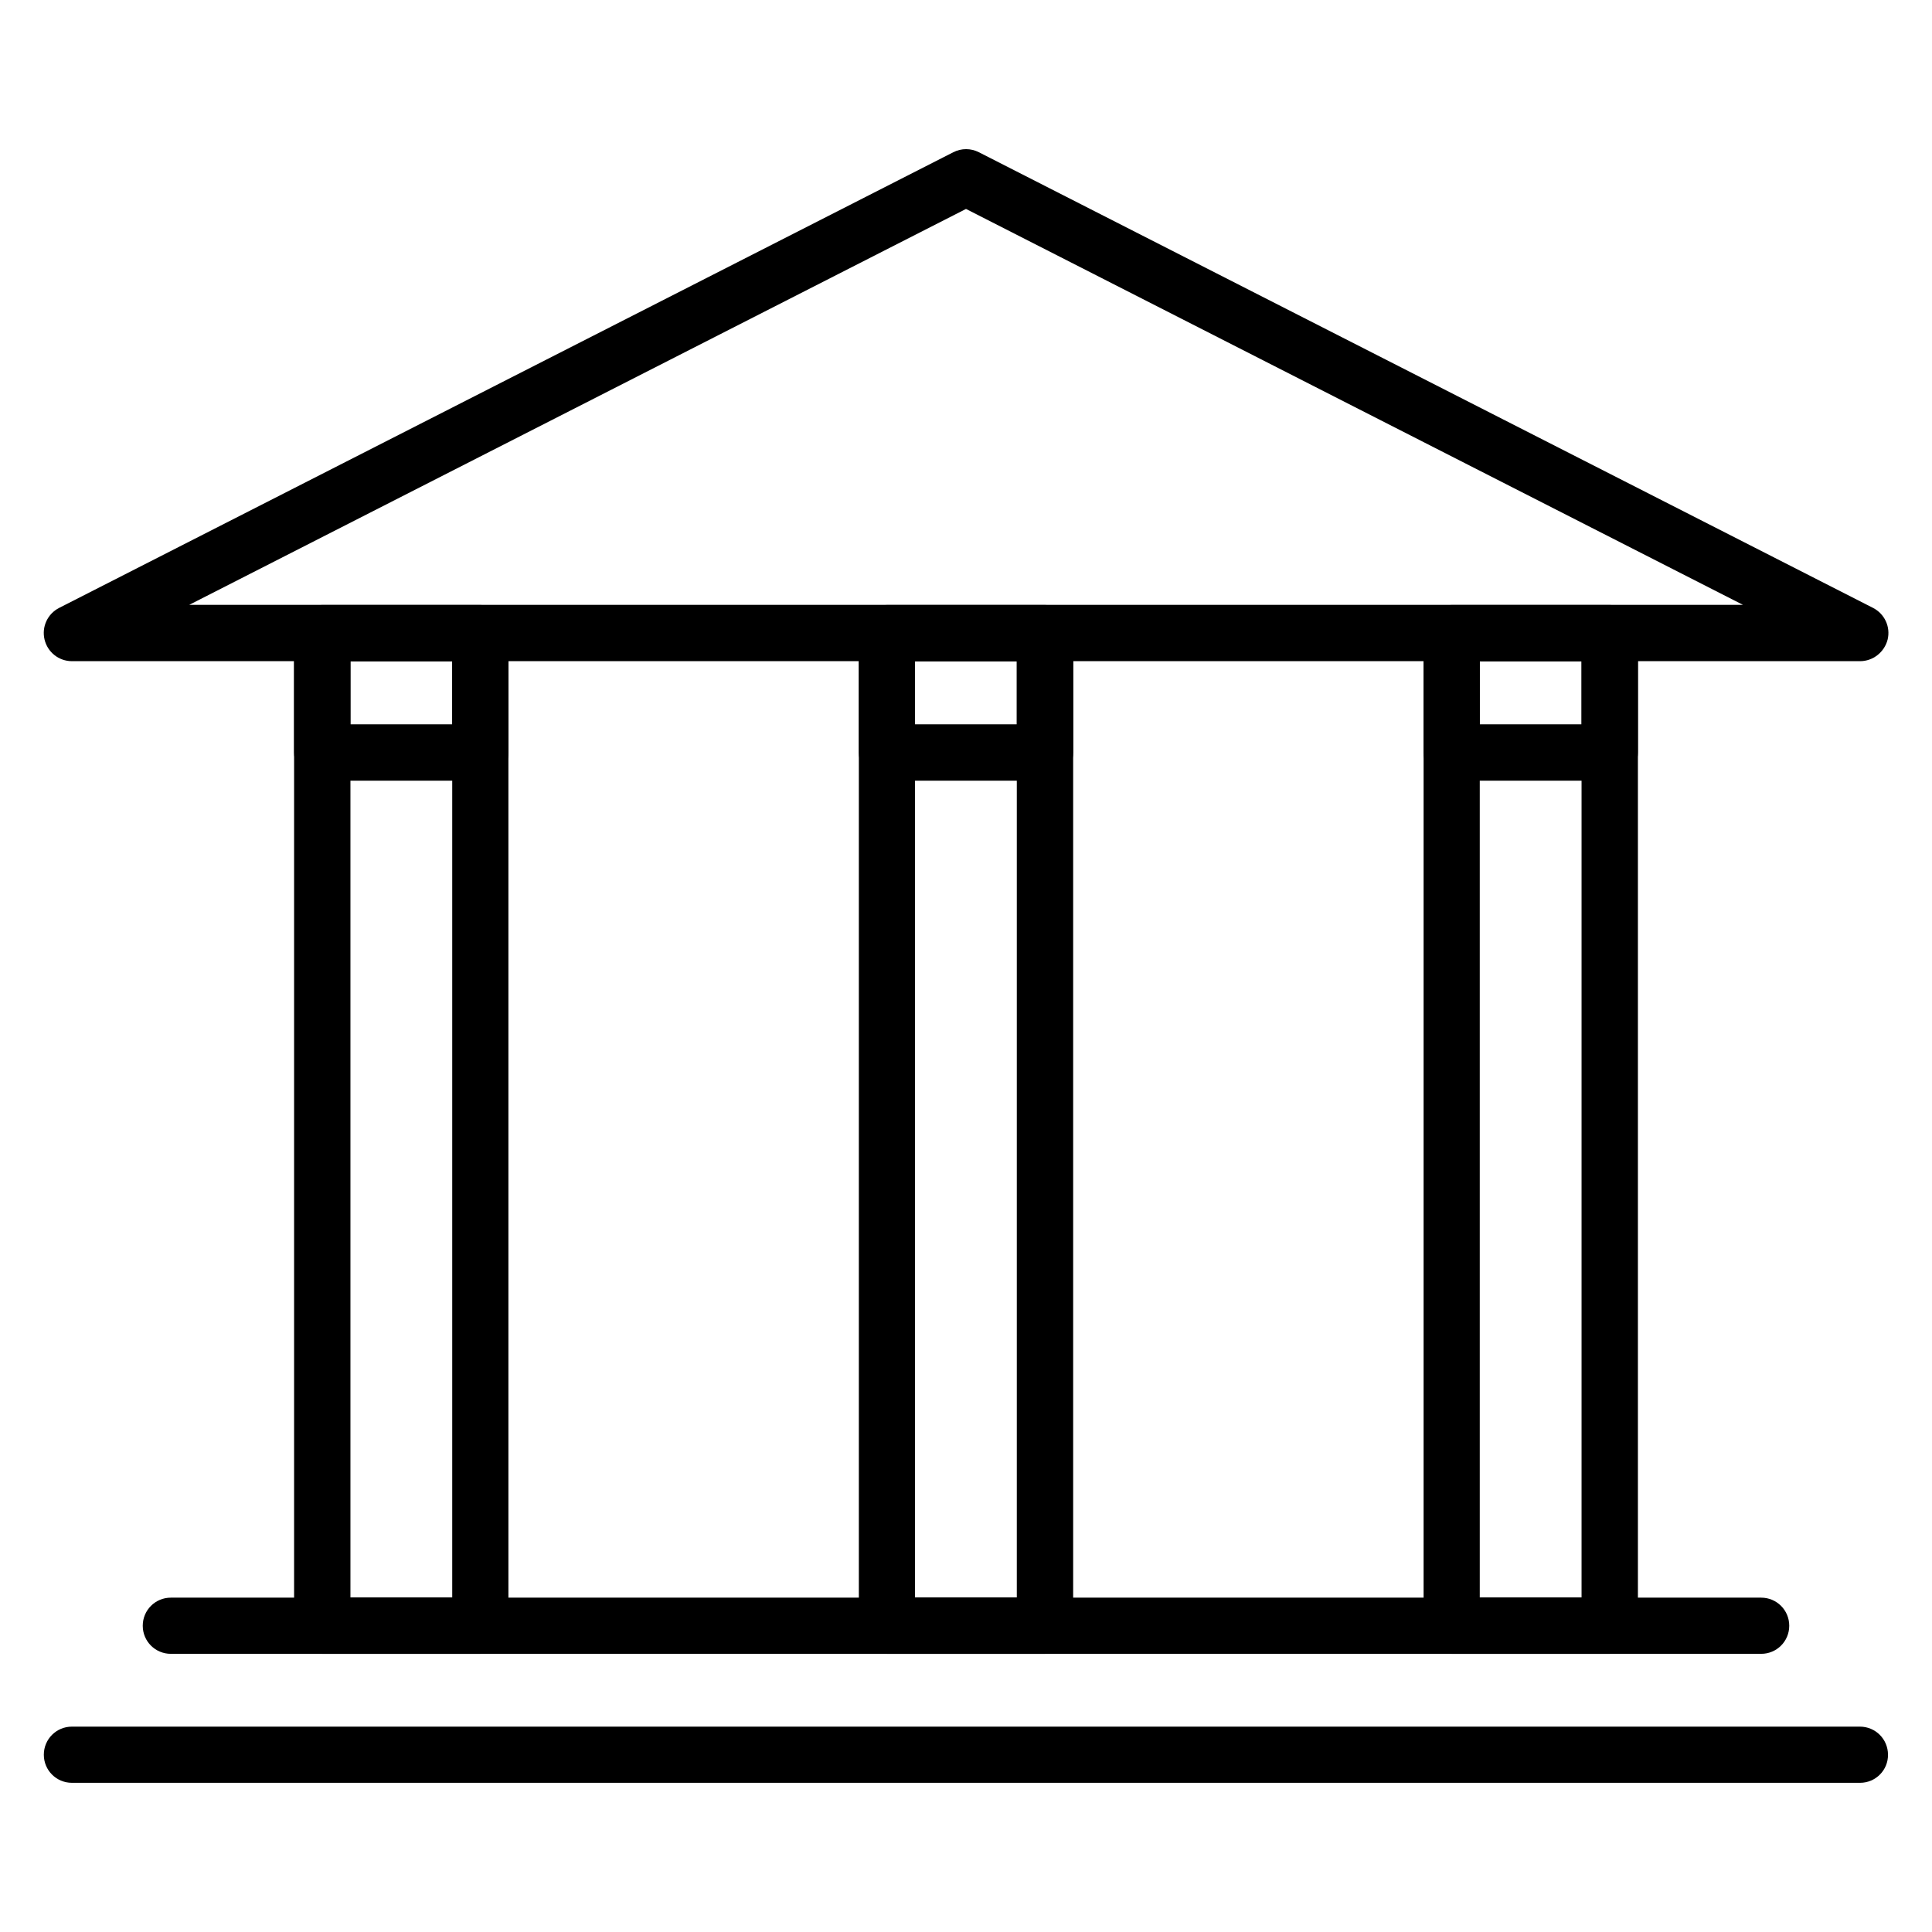
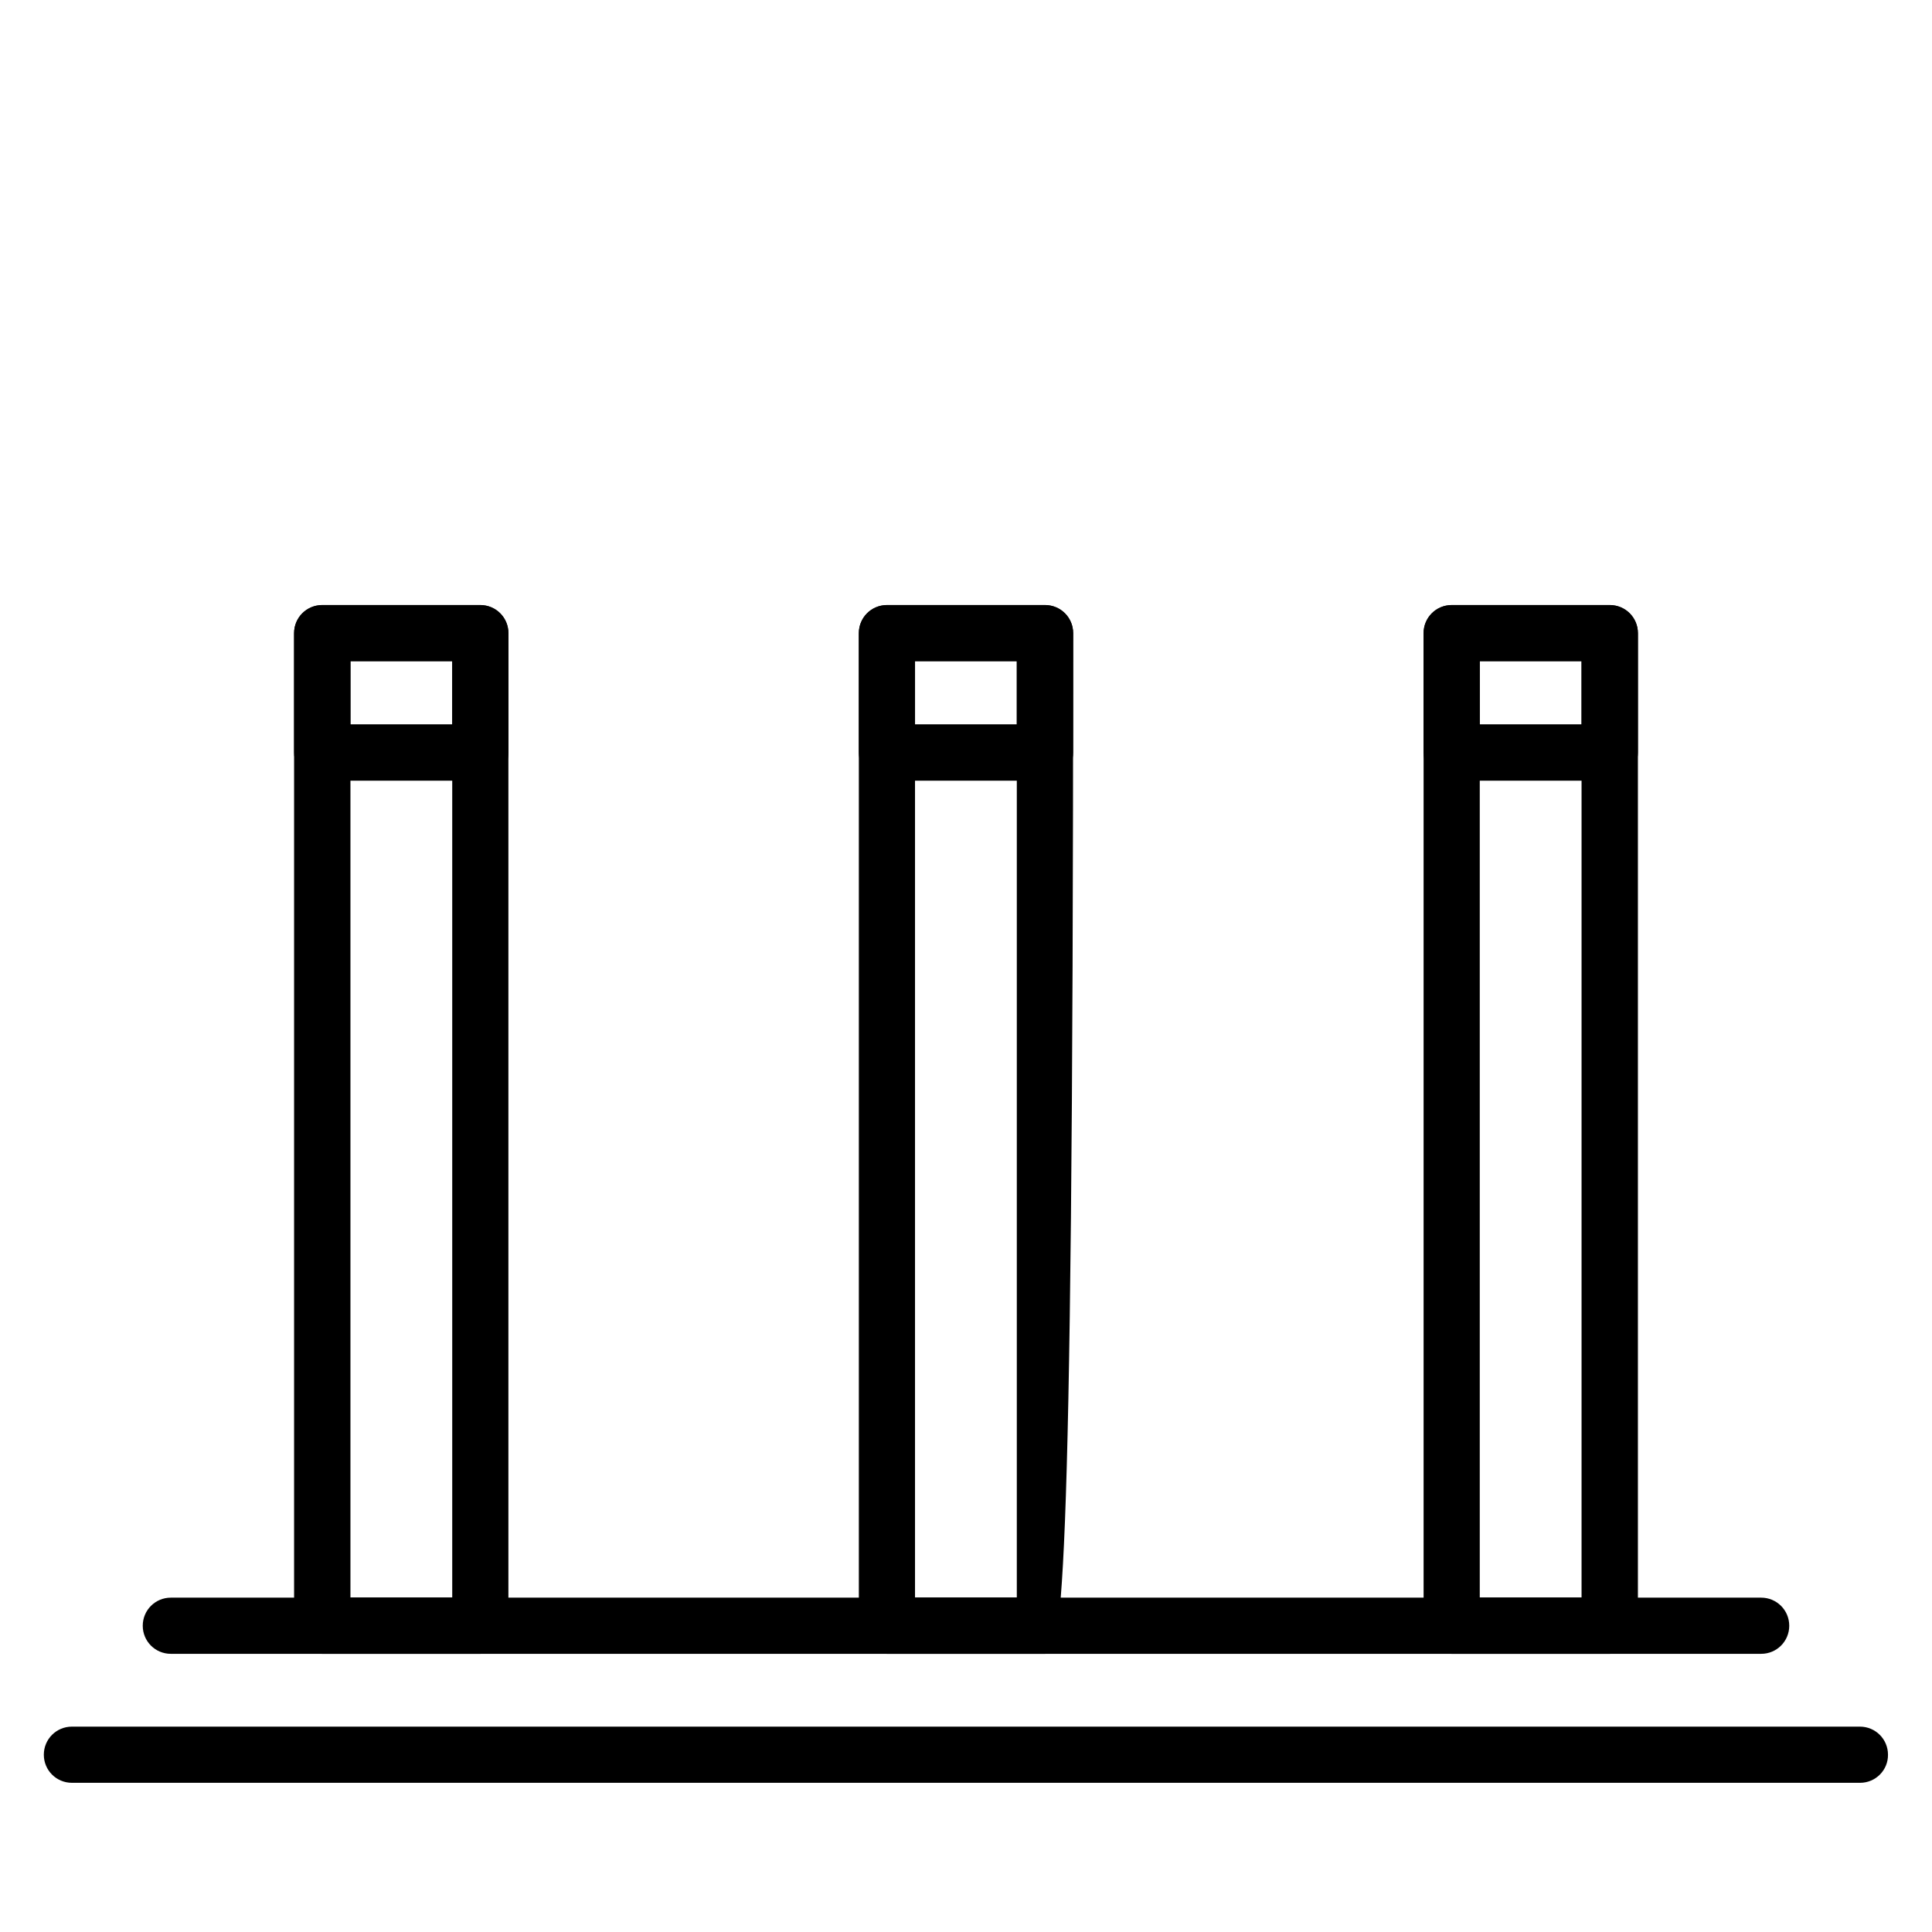
<svg xmlns="http://www.w3.org/2000/svg" version="1.1" id="Ebene_1" x="0px" y="0px" viewBox="0 0 1080 1080" style="enable-background:new 0 0 1080 1080;" xml:space="preserve">
  <g>
    <g>
      <g>
        <g>
          <g>
-             <path d="M1039.8,369.6H40.2c-7.3,0-13.6-5-15.3-12.1c-1.7-7.1,1.7-14.4,8.2-17.7L532.9,85.1c4.5-2.3,9.8-2.3,14.3,0       l499.8,254.7c6.5,3.3,9.9,10.6,8.2,17.7C1053.4,364.6,1047,369.6,1039.8,369.6z M105.8,338.1h868.5L540,116.8L105.8,338.1z" />
-           </g>
+             </g>
        </g>
      </g>
    </g>
    <g>
      <g>
        <g>
          <g>
            <g>
              <path d="M1039.8,996.6H40.2c-8.7,0-15.7-7-15.7-15.7c0-8.7,7-15.7,15.7-15.7h999.5c8.7,0,15.7,7,15.7,15.7        C1055.5,989.5,1048.5,996.6,1039.8,996.6z" />
            </g>
          </g>
        </g>
      </g>
      <g>
        <g>
          <g>
            <g>
              <path d="M984.5,924.5h-889c-8.7,0-15.7-7-15.7-15.7s7-15.7,15.7-15.7h889c8.7,0,15.7,7,15.7,15.7S993.2,924.5,984.5,924.5z" />
            </g>
          </g>
        </g>
      </g>
      <g>
        <g>
          <g>
            <g>
              <g>
                <path d="M268.5,924.5h-88.4c-8.7,0-15.7-7-15.7-15.7V353.9c0-8.7,7-15.7,15.7-15.7h88.4c8.7,0,15.7,7,15.7,15.7v554.9         C284.3,917.5,277.2,924.5,268.5,924.5z M195.9,893h56.9V369.6h-56.9V893z" />
              </g>
            </g>
          </g>
        </g>
        <g>
          <g>
            <g>
              <g>
-                 <path d="M584.2,924.5h-88.4c-8.7,0-15.7-7-15.7-15.7V353.9c0-8.7,7-15.7,15.7-15.7h88.4c8.7,0,15.7,7,15.7,15.7v554.9         C599.9,917.5,592.9,924.5,584.2,924.5z M511.5,893h56.9V369.6h-56.9V893z" />
+                 <path d="M584.2,924.5h-88.4c-8.7,0-15.7-7-15.7-15.7V353.9c0-8.7,7-15.7,15.7-15.7h88.4c8.7,0,15.7,7,15.7,15.7C599.9,917.5,592.9,924.5,584.2,924.5z M511.5,893h56.9V369.6h-56.9V893z" />
              </g>
            </g>
          </g>
        </g>
        <g>
          <g>
            <g>
              <g>
                <path d="M899.9,924.5h-88.4c-8.7,0-15.7-7-15.7-15.7V353.9c0-8.7,7-15.7,15.7-15.7h88.4c8.7,0,15.7,7,15.7,15.7v554.9         C915.6,917.5,908.6,924.5,899.9,924.5z M827.2,893h56.9V369.6h-56.9V893z" />
              </g>
            </g>
          </g>
        </g>
      </g>
      <g>
        <g>
          <g>
            <g>
              <g>
                <path d="M268.5,436.4h-88.4c-8.7,0-15.7-7-15.7-15.7v-66.7c0-8.7,7-15.7,15.7-15.7h88.4c8.7,0,15.7,7,15.7,15.7v66.7         C284.3,429.3,277.2,436.4,268.5,436.4z M195.9,404.9h56.9v-35.3h-56.9V404.9z" />
              </g>
            </g>
          </g>
        </g>
        <g>
          <g>
            <g>
              <g>
                <path d="M584.2,436.4h-88.4c-8.7,0-15.7-7-15.7-15.7v-66.7c0-8.7,7-15.7,15.7-15.7h88.4c8.7,0,15.7,7,15.7,15.7v66.7         C599.9,429.3,592.9,436.4,584.2,436.4z M511.5,404.9h56.9v-35.3h-56.9V404.9z" />
              </g>
            </g>
          </g>
        </g>
        <g>
          <g>
            <g>
              <g>
                <path d="M899.9,436.4h-88.4c-8.7,0-15.7-7-15.7-15.7v-66.7c0-8.7,7-15.7,15.7-15.7h88.4c8.7,0,15.7,7,15.7,15.7v66.7         C915.6,429.3,908.6,436.4,899.9,436.4z M827.2,404.9h56.9v-35.3h-56.9V404.9z" />
              </g>
            </g>
          </g>
        </g>
      </g>
    </g>
  </g>
</svg>